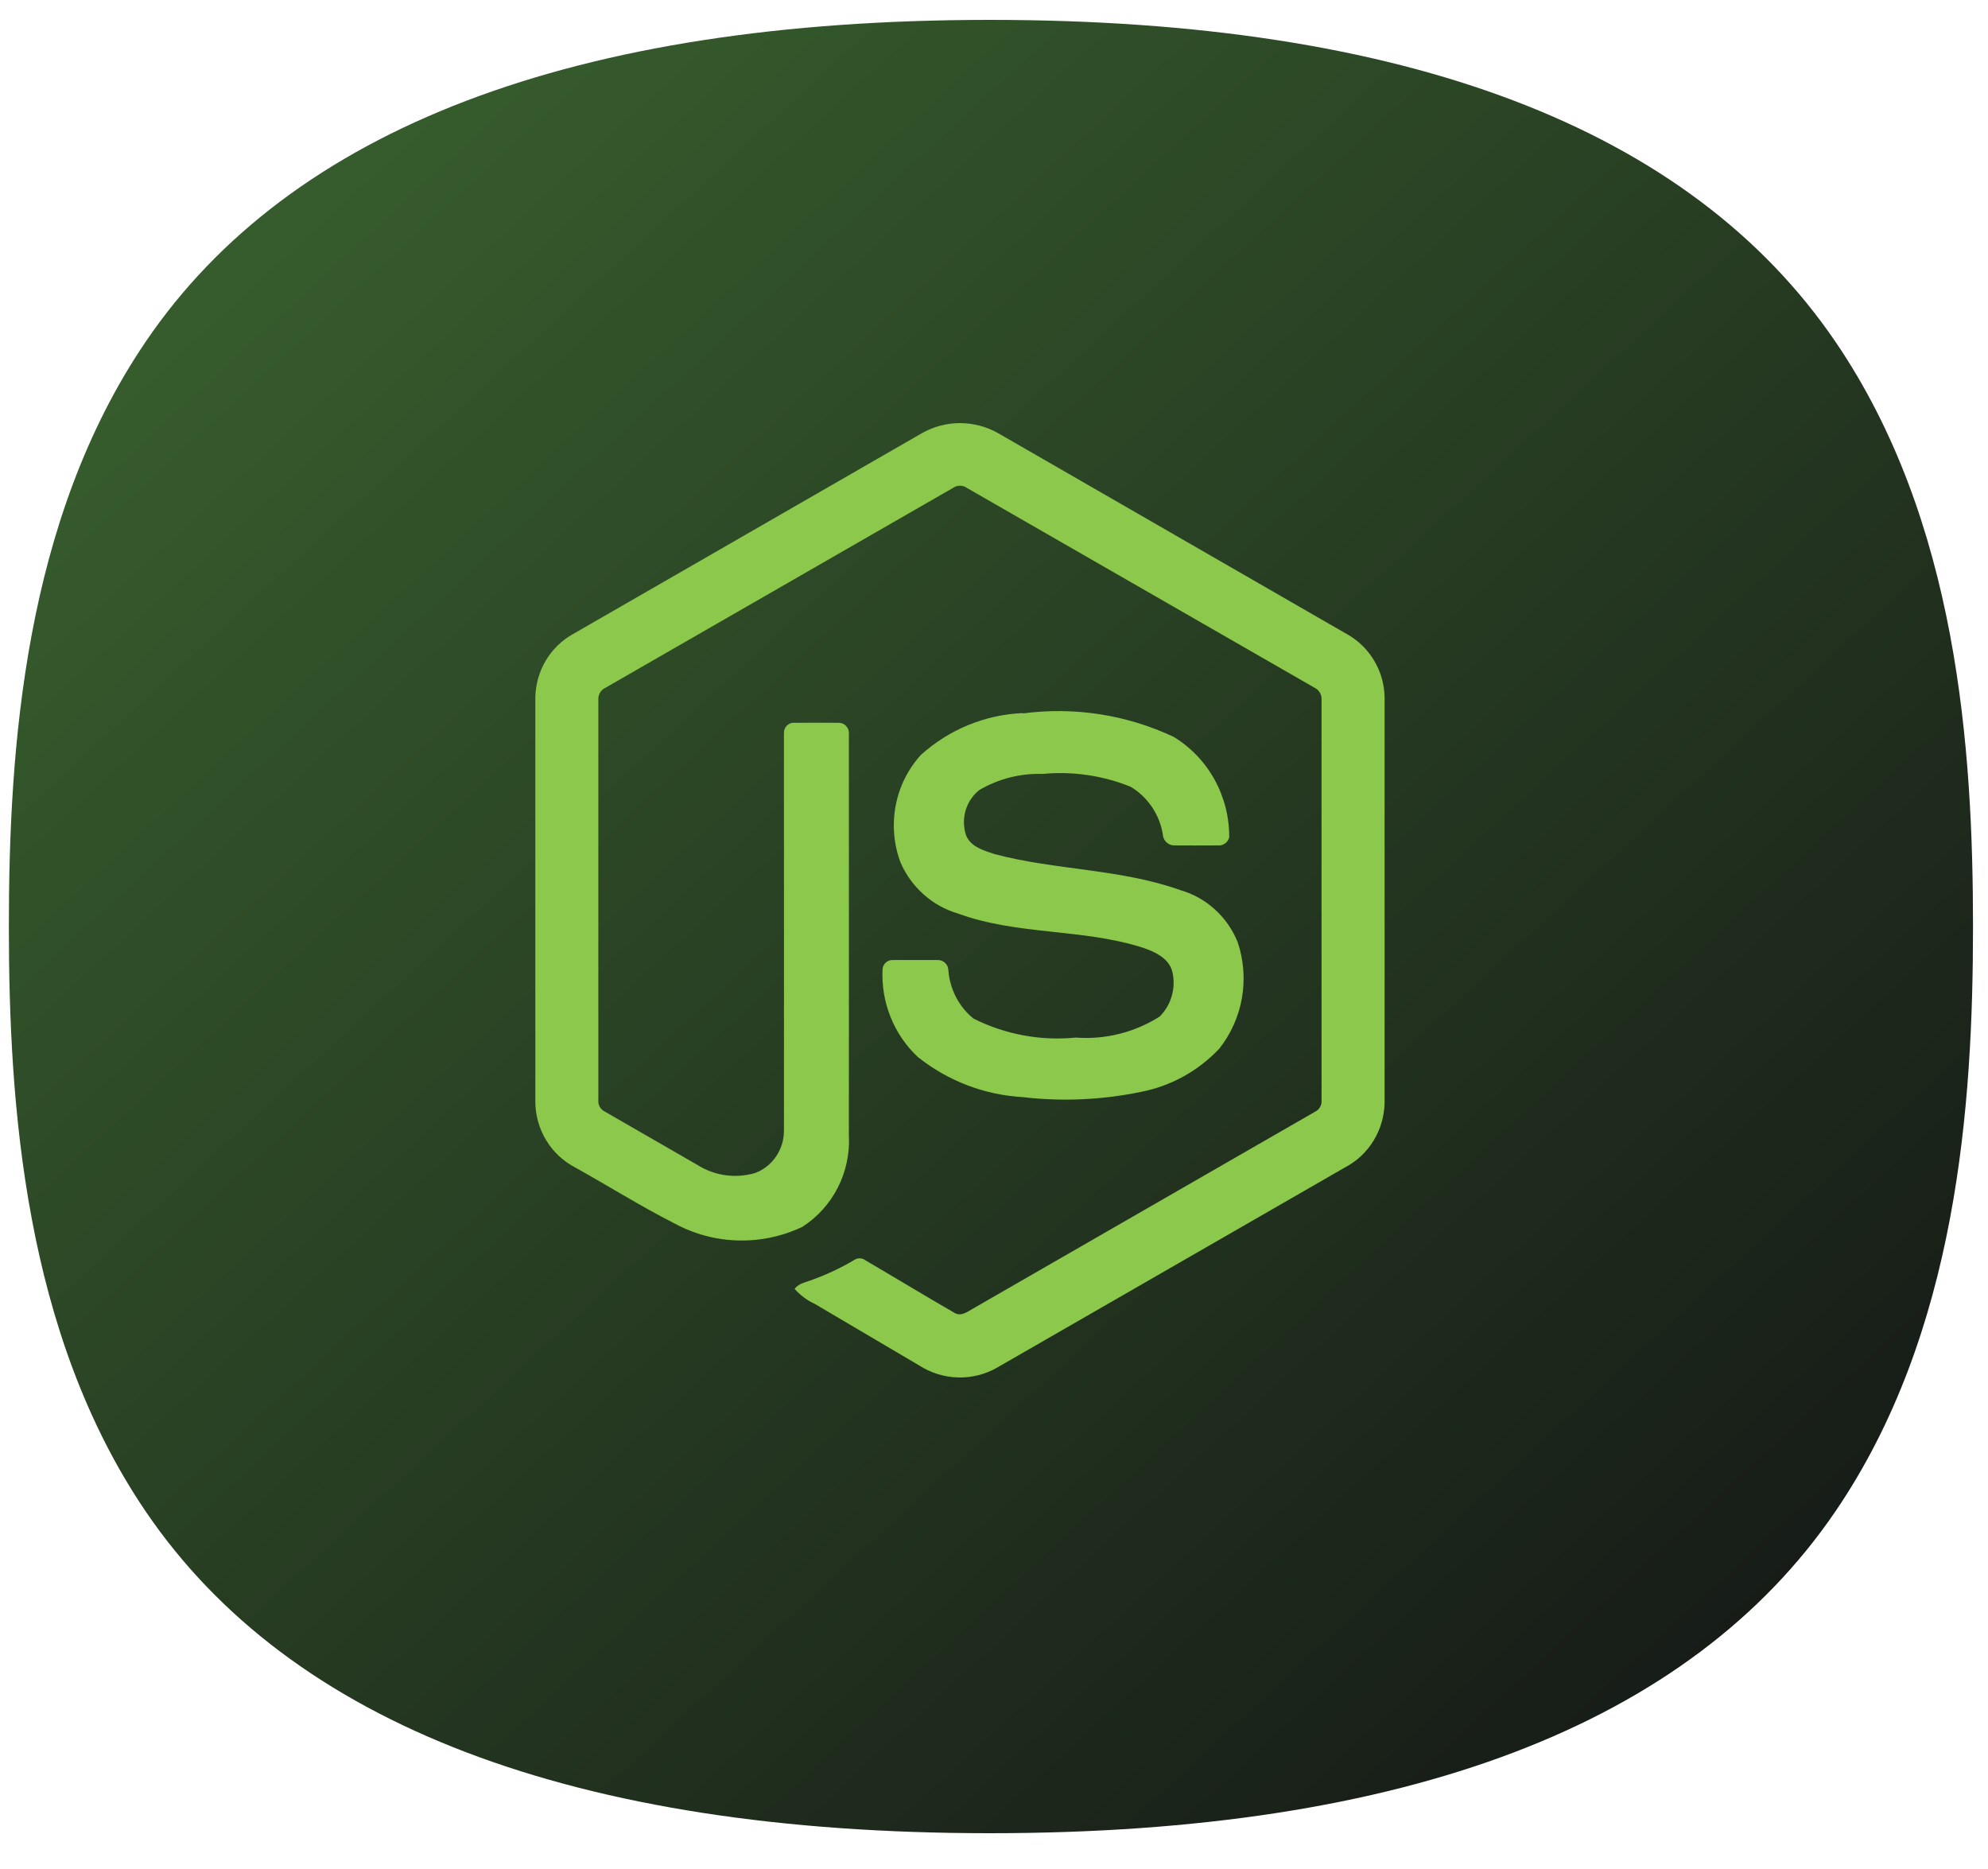
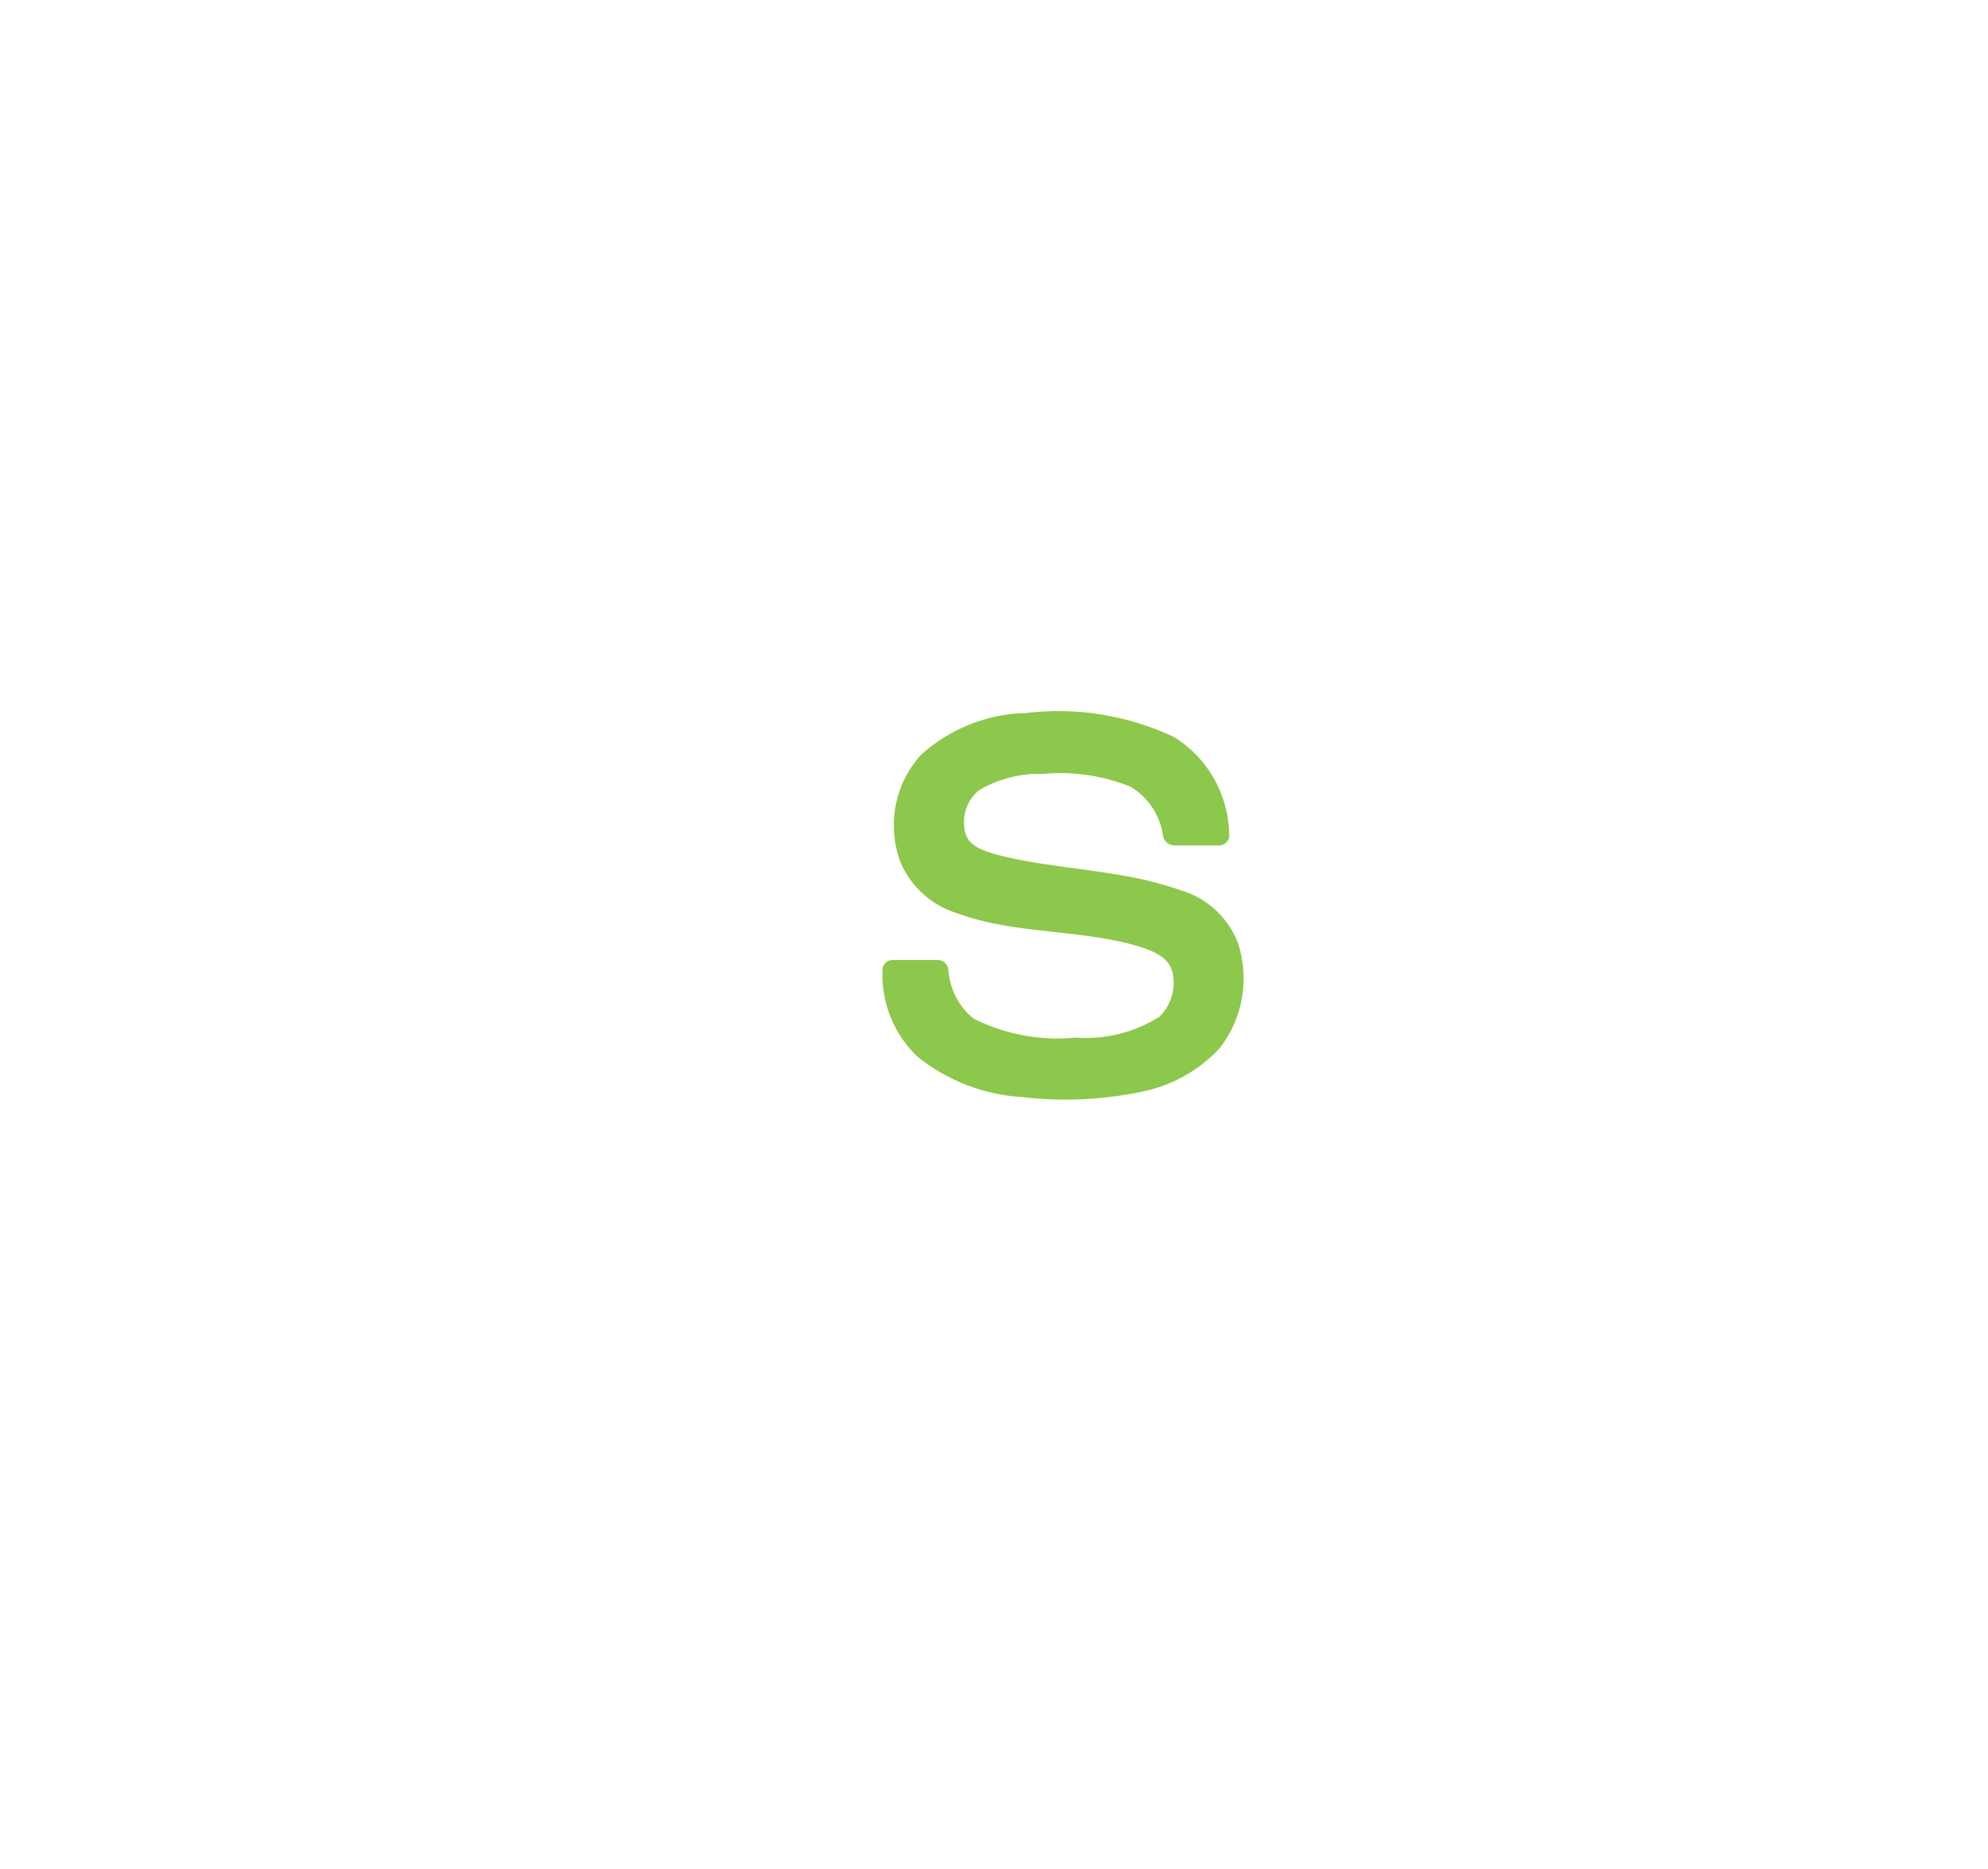
<svg xmlns="http://www.w3.org/2000/svg" width="50" height="47" viewBox="0 0 50 47" fill="none">
-   <path d="M46.16 38.011C42.501 43.378 35.346 46.1 24.896 46.1L24.879 46.1C14.445 46.097 7.308 43.374 3.664 38.008C0.614 33.515 0.223 27.788 0.223 23.3C0.223 18.813 0.614 13.086 3.664 8.593C7.308 3.226 14.445 0.504 24.879 0.5L24.9 0.5C35.349 0.5 42.501 3.221 46.16 8.589C49.23 13.091 49.623 18.816 49.623 23.3C49.623 27.784 49.23 33.508 46.16 38.011Z" fill="url(#paint0_linear_762_2907)" />
-   <path d="M23.182 10.896C23.476 10.728 23.808 10.64 24.145 10.64C24.483 10.64 24.814 10.728 25.109 10.896C28.042 12.585 30.975 14.275 33.909 15.965C34.185 16.125 34.414 16.356 34.575 16.636C34.736 16.915 34.822 17.232 34.824 17.556V27.727C34.818 28.063 34.724 28.391 34.551 28.677C34.378 28.962 34.133 29.195 33.841 29.35C30.917 31.031 27.994 32.713 25.072 34.395C24.772 34.565 24.433 34.649 24.09 34.639C23.747 34.629 23.414 34.526 23.123 34.34C22.247 33.822 21.37 33.305 20.492 32.789C20.3 32.7 20.127 32.572 19.985 32.412C20.097 32.261 20.297 32.239 20.459 32.172C20.819 32.04 21.166 31.875 21.496 31.678C21.538 31.652 21.586 31.641 21.634 31.644C21.682 31.647 21.729 31.664 21.767 31.694C22.517 32.132 23.259 32.584 24.011 33.017C24.172 33.112 24.334 32.986 24.471 32.908C27.34 31.255 30.21 29.603 33.081 27.953C33.133 27.927 33.175 27.886 33.203 27.835C33.23 27.784 33.243 27.726 33.238 27.668C33.238 24.314 33.238 20.959 33.238 17.604C33.243 17.538 33.228 17.473 33.195 17.417C33.162 17.36 33.113 17.316 33.054 17.29C30.139 15.617 27.227 13.943 24.315 12.268C24.265 12.232 24.205 12.214 24.143 12.214C24.082 12.214 24.023 12.232 23.972 12.268C21.058 13.942 18.145 15.617 15.234 17.292C15.175 17.318 15.125 17.362 15.092 17.418C15.059 17.474 15.044 17.539 15.049 17.604C15.049 20.959 15.049 24.313 15.049 27.669C15.044 27.727 15.057 27.785 15.085 27.835C15.114 27.886 15.156 27.926 15.208 27.951C15.985 28.4 16.763 28.848 17.541 29.295C17.757 29.431 17.998 29.519 18.25 29.554C18.501 29.588 18.757 29.568 19 29.495C19.211 29.414 19.392 29.269 19.52 29.08C19.648 28.891 19.717 28.667 19.717 28.437C19.72 25.102 19.717 21.767 19.717 18.432C19.716 18.397 19.722 18.362 19.736 18.329C19.749 18.297 19.769 18.267 19.794 18.243C19.82 18.219 19.85 18.2 19.883 18.189C19.915 18.177 19.95 18.173 19.985 18.176C20.355 18.176 20.733 18.171 21.106 18.176C21.142 18.178 21.177 18.187 21.21 18.204C21.242 18.22 21.271 18.244 21.294 18.272C21.317 18.301 21.334 18.334 21.343 18.369C21.353 18.405 21.355 18.442 21.35 18.479C21.35 21.835 21.353 25.191 21.35 28.547C21.375 29.002 21.279 29.457 21.073 29.862C20.867 30.268 20.558 30.609 20.179 30.852C19.672 31.093 19.117 31.21 18.557 31.194C17.998 31.179 17.45 31.031 16.956 30.762C16.102 30.327 15.286 29.814 14.446 29.347C14.155 29.192 13.91 28.96 13.737 28.675C13.564 28.39 13.47 28.062 13.464 27.727V17.556C13.467 17.225 13.556 16.902 13.723 16.618C13.89 16.335 14.128 16.102 14.413 15.944C17.337 14.262 20.26 12.579 23.182 10.896Z" fill="#8CC84B" />
  <path d="M25.732 17.94C27.024 17.769 28.336 17.974 29.519 18.53C29.948 18.791 30.302 19.162 30.547 19.605C30.792 20.048 30.919 20.549 30.916 21.058C30.899 21.122 30.86 21.177 30.807 21.214C30.753 21.251 30.689 21.267 30.624 21.259C30.254 21.259 29.884 21.264 29.513 21.259C29.442 21.254 29.375 21.223 29.326 21.17C29.276 21.118 29.248 21.049 29.245 20.976C29.204 20.73 29.11 20.496 28.97 20.29C28.83 20.084 28.649 19.912 28.437 19.785C27.734 19.501 26.974 19.39 26.22 19.462C25.665 19.444 25.116 19.584 24.633 19.865C24.467 19.996 24.345 20.177 24.285 20.383C24.226 20.588 24.23 20.808 24.299 21.01C24.418 21.298 24.744 21.388 25.01 21.477C26.547 21.886 28.175 21.845 29.682 22.383C30.006 22.475 30.304 22.641 30.555 22.869C30.806 23.096 31.003 23.379 31.13 23.696C31.281 24.146 31.317 24.628 31.236 25.096C31.154 25.565 30.957 26.004 30.664 26.373C30.132 26.936 29.442 27.315 28.689 27.459C27.708 27.662 26.702 27.705 25.708 27.588C24.754 27.532 23.839 27.181 23.086 26.582C22.787 26.303 22.552 25.959 22.399 25.577C22.245 25.194 22.176 24.782 22.197 24.369C22.203 24.302 22.236 24.241 22.287 24.198C22.338 24.156 22.403 24.136 22.469 24.142C22.839 24.142 23.213 24.139 23.586 24.142C23.621 24.141 23.655 24.148 23.687 24.16C23.719 24.173 23.748 24.192 23.773 24.217C23.798 24.241 23.818 24.271 23.832 24.303C23.845 24.335 23.852 24.37 23.853 24.405C23.872 24.64 23.937 24.868 24.045 25.076C24.154 25.284 24.302 25.467 24.483 25.614C25.28 26.014 26.172 26.18 27.057 26.092C27.797 26.148 28.537 25.963 29.167 25.563C29.312 25.418 29.417 25.238 29.473 25.039C29.529 24.84 29.532 24.63 29.484 24.429C29.394 24.094 29.049 23.938 28.753 23.835C27.237 23.346 25.59 23.523 24.085 22.97C23.77 22.876 23.479 22.714 23.232 22.494C22.984 22.274 22.786 22.002 22.652 21.696C22.479 21.241 22.436 20.744 22.526 20.264C22.616 19.784 22.837 19.34 23.163 18.982C23.873 18.342 24.777 17.972 25.724 17.932L25.732 17.94Z" fill="#8CC84B" />
  <defs>
    <linearGradient id="paint0_linear_762_2907" x1="0.232" y1="0.626" x2="45.748" y2="49.951" gradientUnits="userSpaceOnUse">
      <stop stop-color="#3B6630" />
      <stop offset="1" stop-color="#121214" />
    </linearGradient>
  </defs>
</svg>